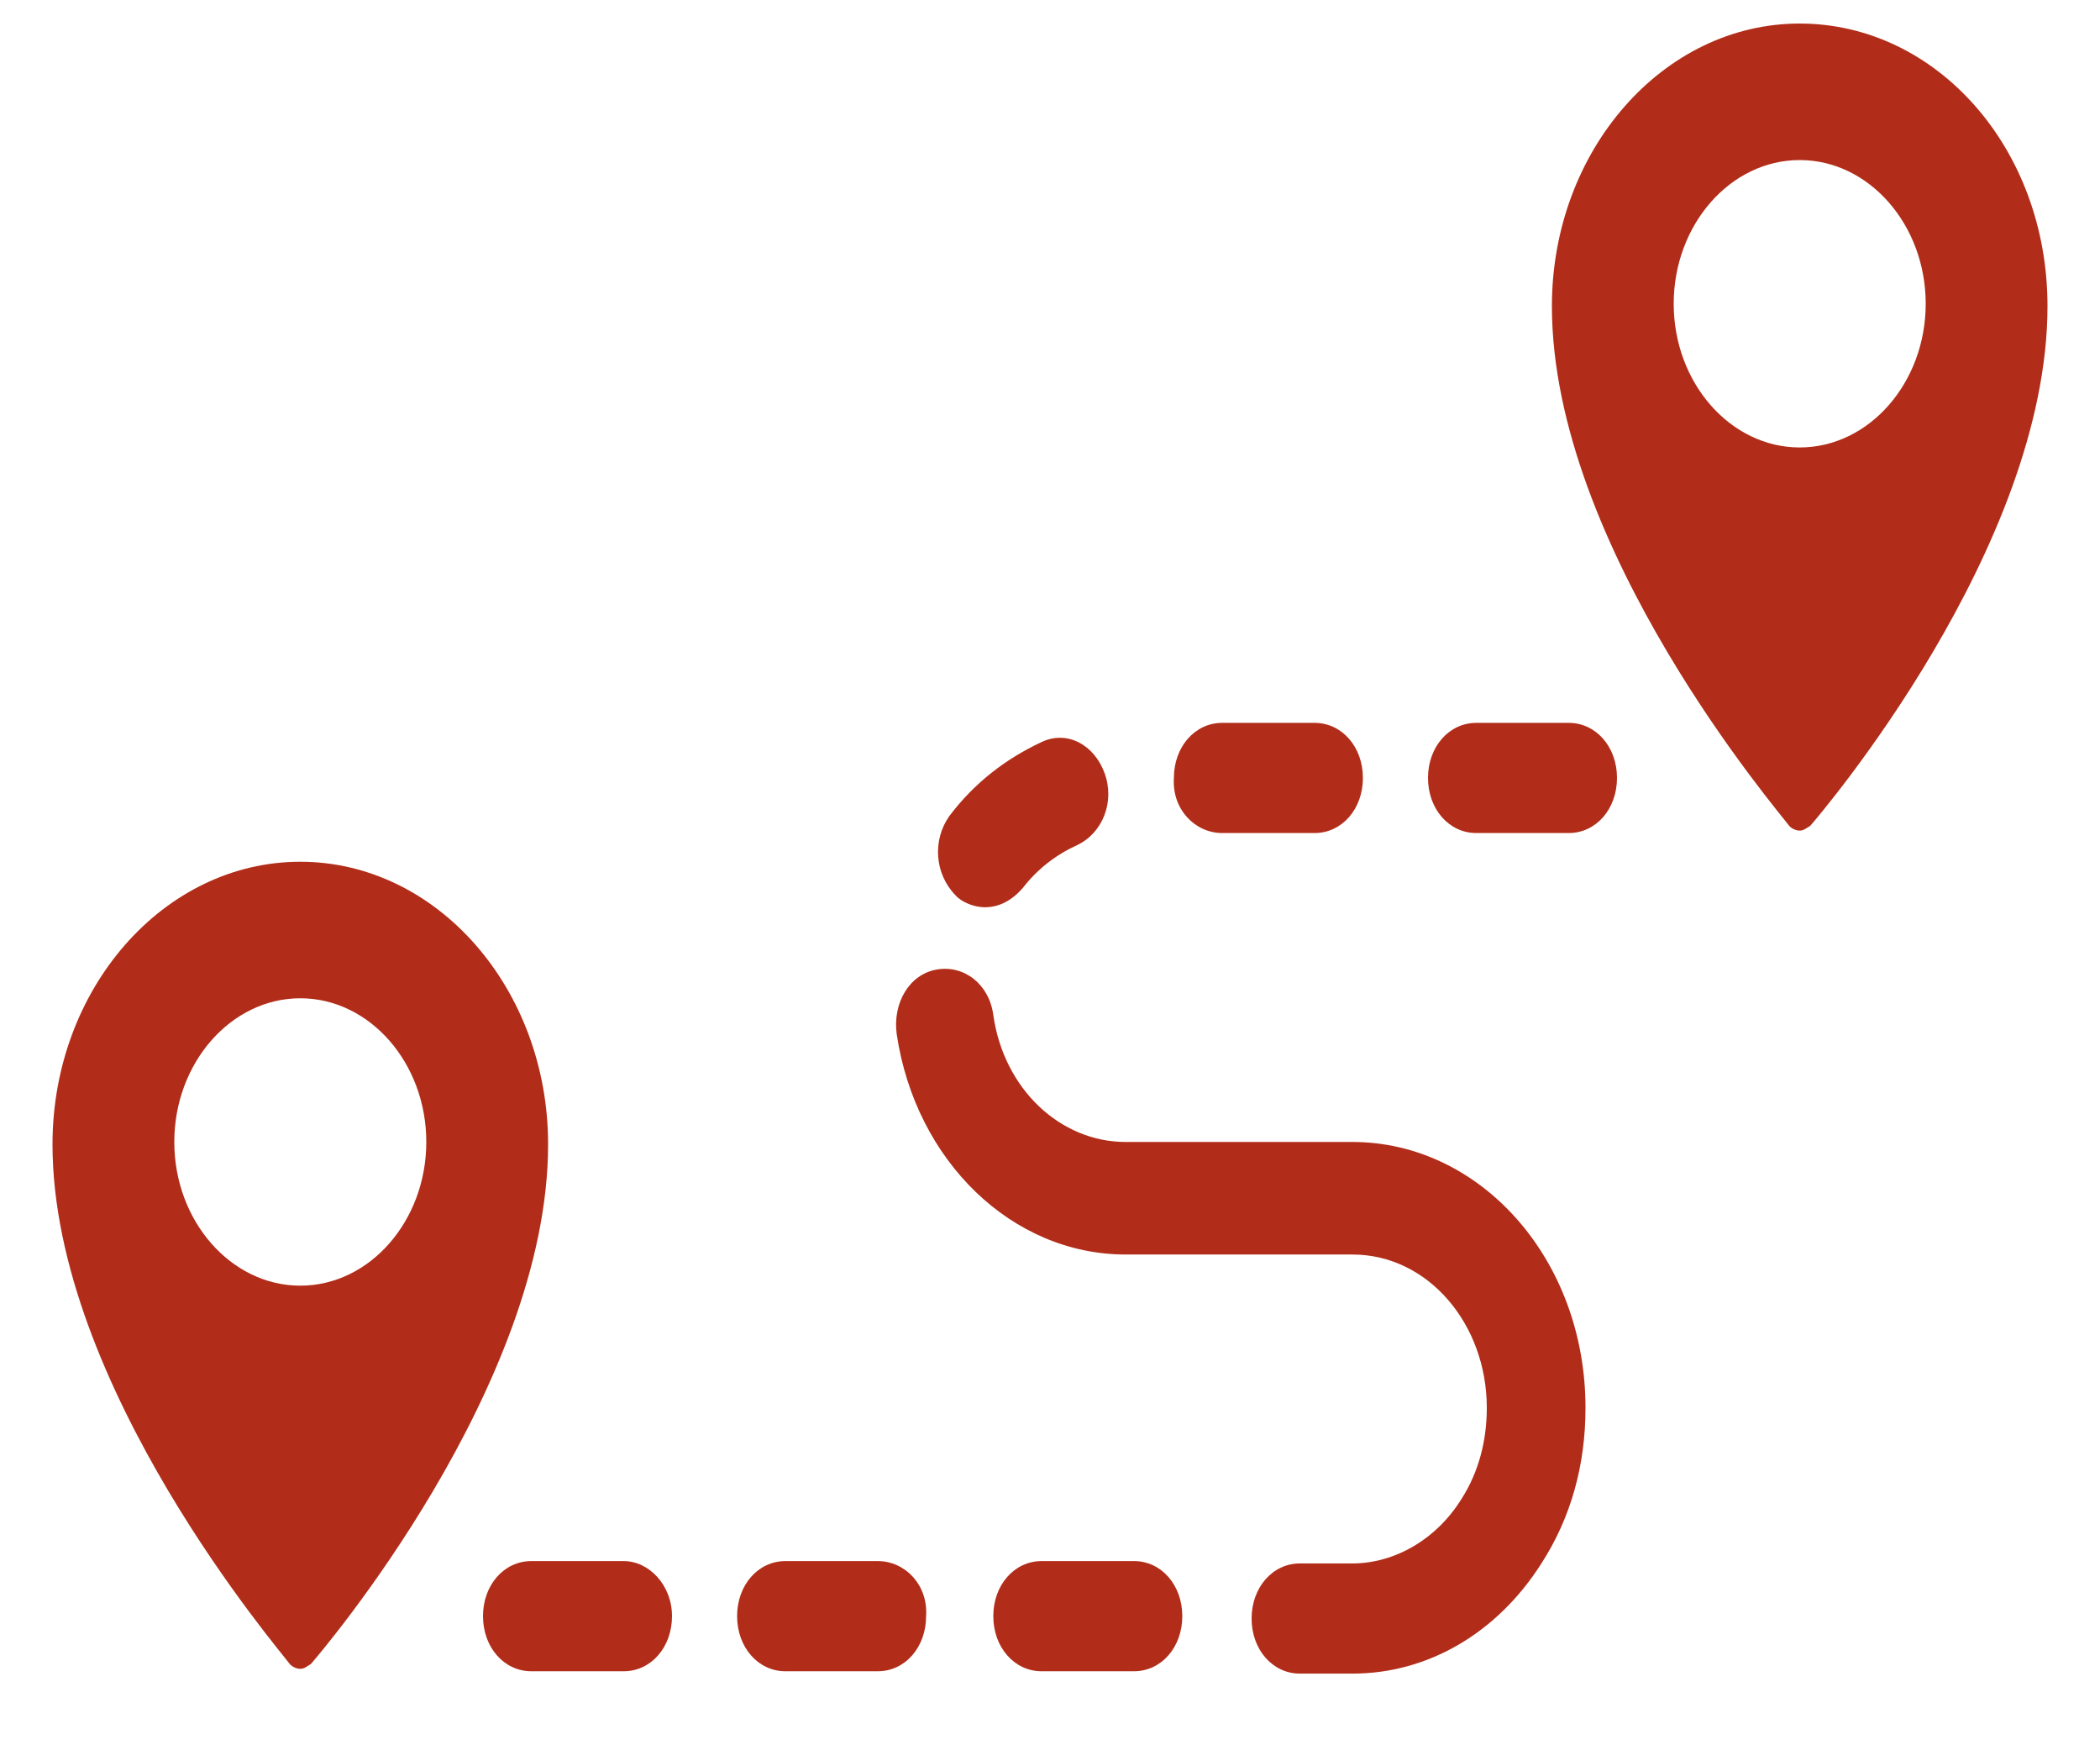
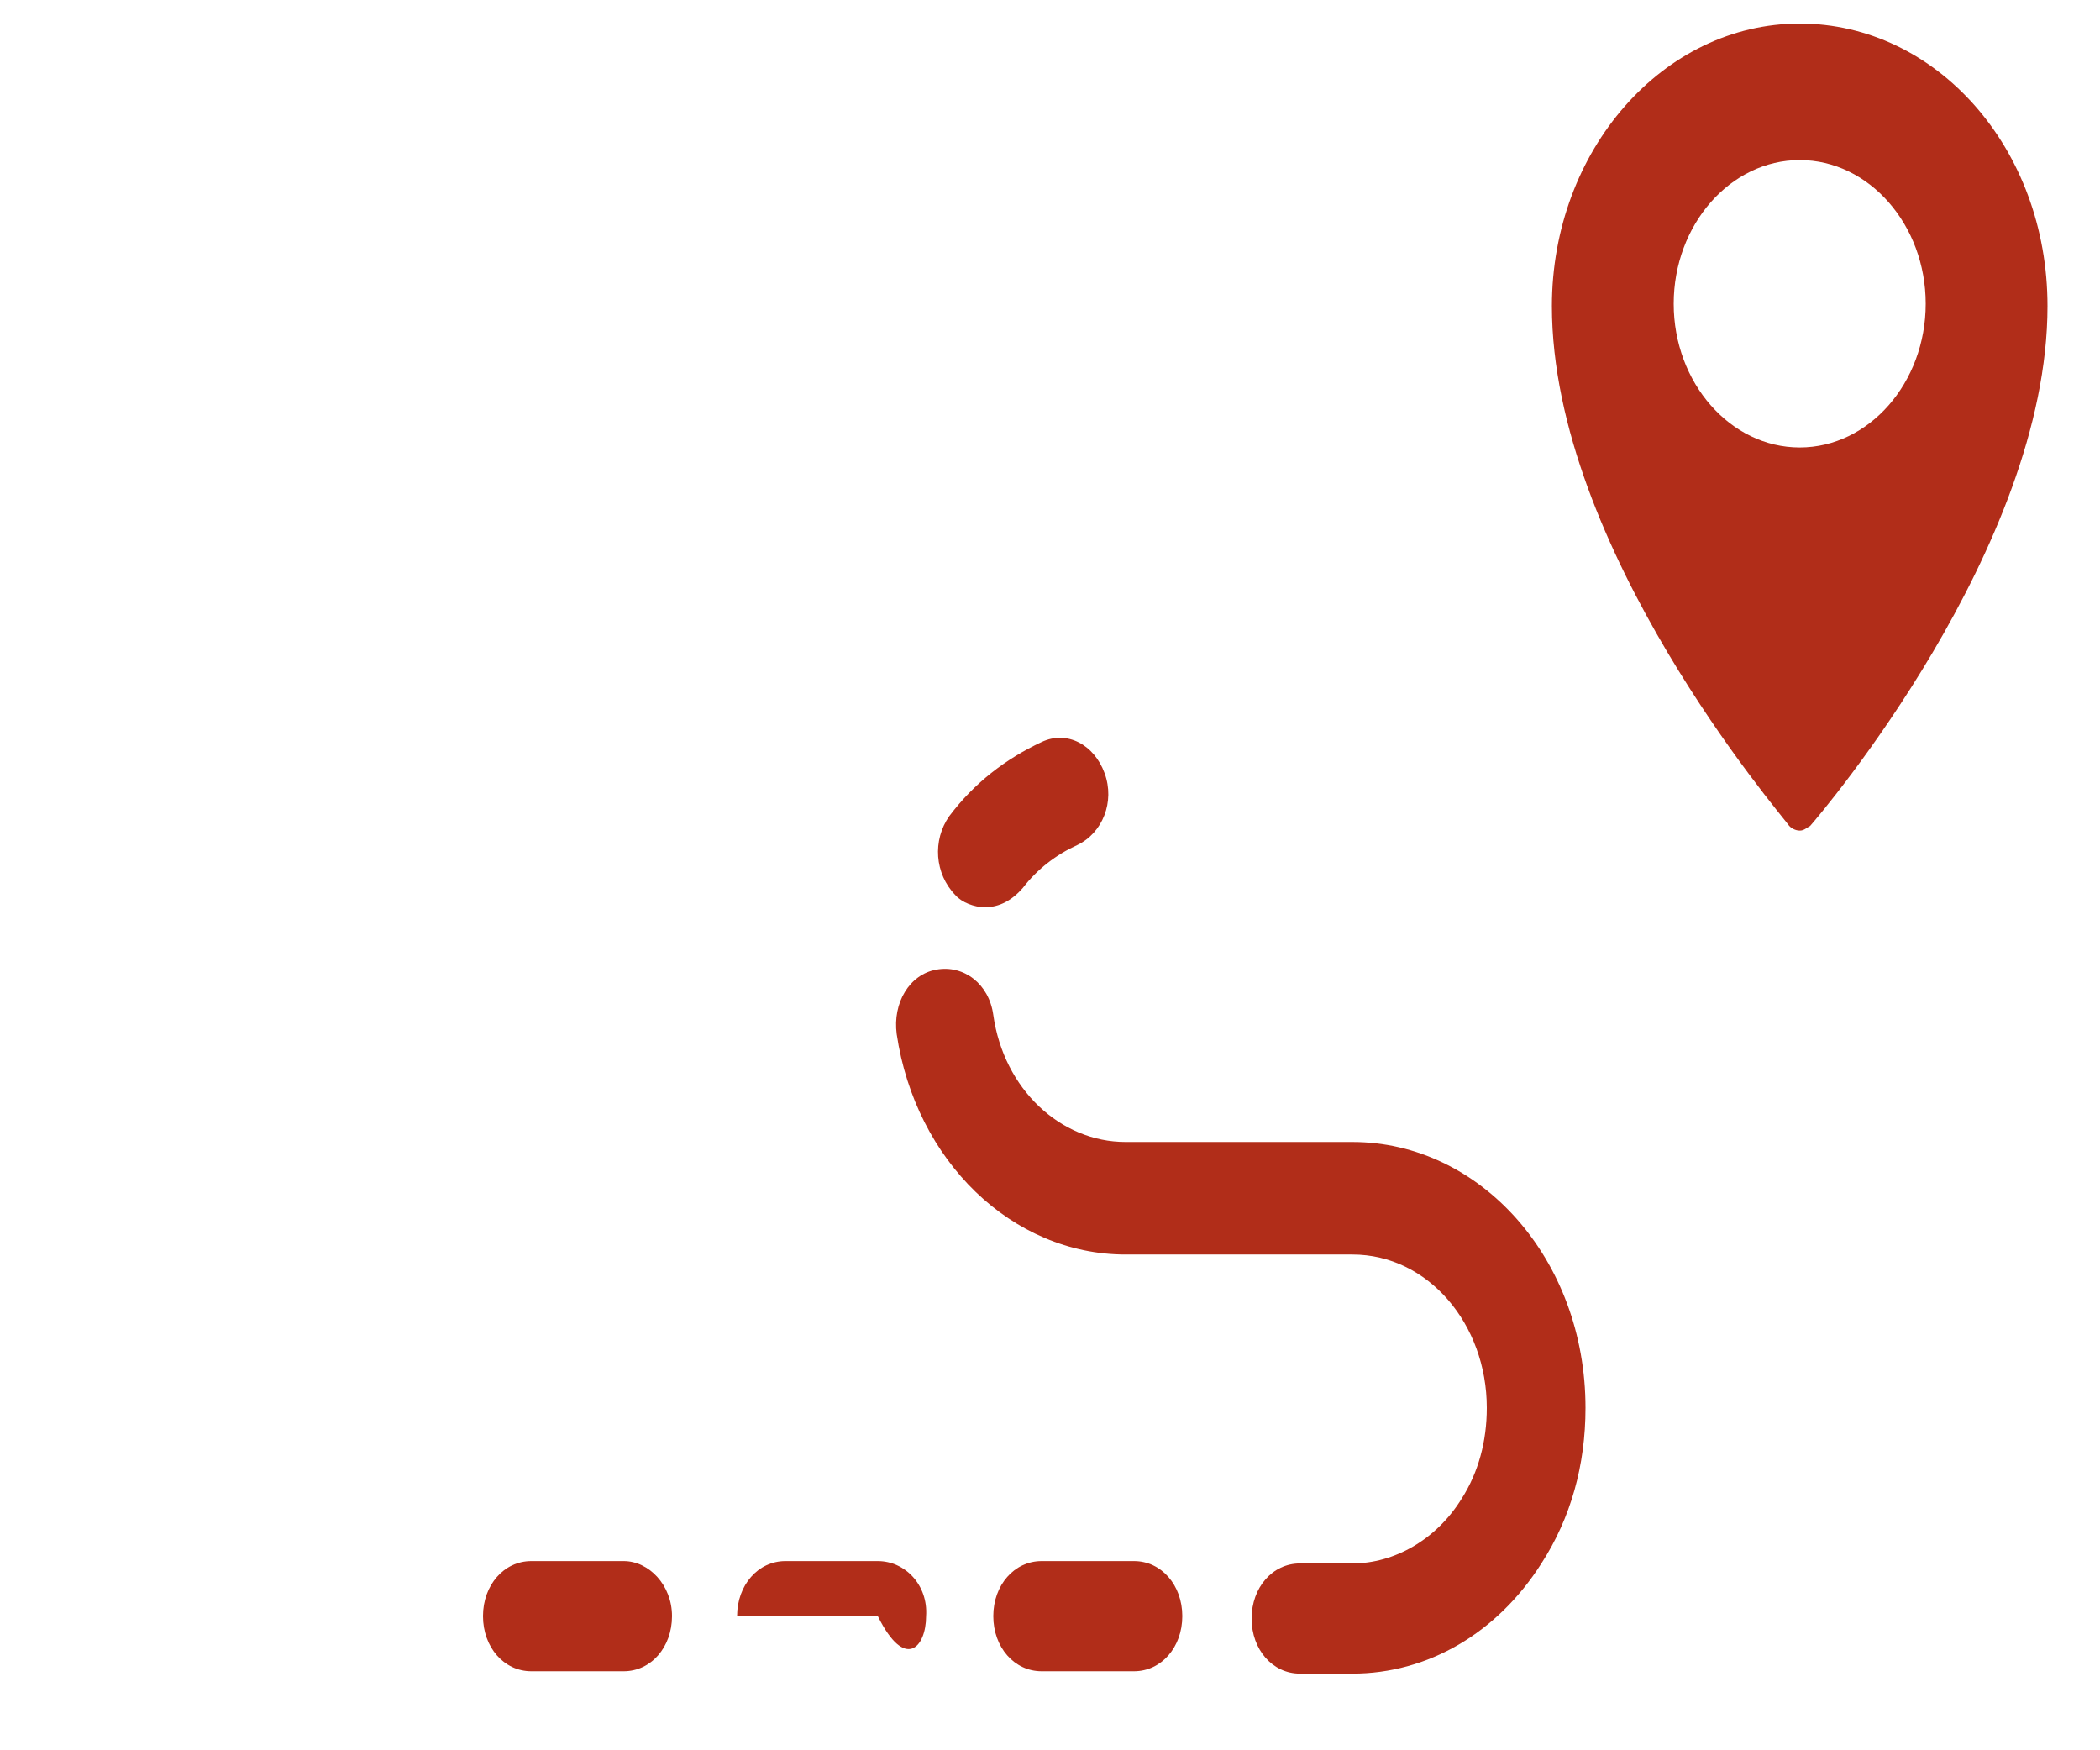
<svg xmlns="http://www.w3.org/2000/svg" width="24" height="20" viewBox="0 0 24 20" fill="none">
  <path d="M7.128 17.838H6.072C5.76 17.838 5.52 18.112 5.52 18.467C5.52 18.823 5.76 19.097 6.072 19.097H7.128C7.44 19.097 7.68 18.823 7.68 18.467C7.68 18.112 7.416 17.838 7.128 17.838Z" fill="#B12D19" />
-   <path d="M10.032 17.838H8.976C8.664 17.838 8.424 18.112 8.424 18.467C8.424 18.823 8.664 19.097 8.976 19.097H10.032C10.344 19.097 10.584 18.823 10.584 18.467C10.608 18.112 10.344 17.838 10.032 17.838Z" fill="#B12D19" />
-   <path d="M13.968 9.519H15.024C15.336 9.519 15.576 9.245 15.576 8.889C15.576 8.534 15.336 8.26 15.024 8.26H13.968C13.656 8.26 13.416 8.534 13.416 8.889C13.392 9.245 13.656 9.519 13.968 9.519Z" fill="#B12D19" />
+   <path d="M10.032 17.838H8.976C8.664 17.838 8.424 18.112 8.424 18.467H10.032C10.344 19.097 10.584 18.823 10.584 18.467C10.608 18.112 10.344 17.838 10.032 17.838Z" fill="#B12D19" />
  <path d="M11.256 10.367C11.424 10.367 11.568 10.285 11.688 10.148C11.856 9.929 12.072 9.765 12.312 9.656C12.6 9.519 12.744 9.163 12.624 8.835C12.504 8.506 12.192 8.342 11.904 8.479C11.496 8.67 11.136 8.944 10.848 9.327C10.656 9.601 10.68 9.984 10.92 10.23C10.992 10.312 11.136 10.367 11.256 10.367Z" fill="#B12D19" />
  <path d="M12.96 17.838H11.904C11.592 17.838 11.352 18.112 11.352 18.467C11.352 18.823 11.592 19.097 11.904 19.097H12.96C13.272 19.097 13.512 18.823 13.512 18.467C13.512 18.112 13.272 17.838 12.96 17.838Z" fill="#B12D19" />
-   <path d="M17.928 8.26H16.872C16.56 8.26 16.32 8.534 16.32 8.889C16.32 9.245 16.56 9.519 16.872 9.519H17.928C18.24 9.519 18.48 9.245 18.48 8.889C18.48 8.534 18.24 8.26 17.928 8.26Z" fill="#B12D19" />
  <path d="M15.456 13.049H12.864C12.12 13.049 11.472 12.447 11.352 11.598C11.304 11.243 11.016 11.024 10.704 11.079C10.392 11.133 10.2 11.462 10.248 11.817C10.464 13.268 11.568 14.335 12.864 14.335H15.456C16.32 14.335 16.992 15.129 16.992 16.087C16.992 16.47 16.896 16.825 16.704 17.126C16.416 17.592 15.936 17.865 15.456 17.865H14.856C14.544 17.865 14.304 18.139 14.304 18.495C14.304 18.85 14.544 19.124 14.856 19.124H15.456C16.32 19.124 17.112 18.659 17.616 17.865C17.952 17.345 18.12 16.743 18.12 16.087C18.12 14.39 16.92 13.049 15.456 13.049Z" fill="#B12D19" />
-   <path d="M3.432 9.847C1.872 9.847 0.6 11.297 0.6 13.076C0.6 15.84 3.216 18.878 3.312 19.015C3.336 19.042 3.384 19.069 3.432 19.069C3.48 19.069 3.504 19.042 3.552 19.015C3.672 18.878 6.264 15.84 6.264 13.076C6.264 11.297 4.992 9.847 3.432 9.847ZM3.432 14.691C2.64 14.691 1.992 13.952 1.992 13.049C1.992 12.146 2.64 11.407 3.432 11.407C4.224 11.407 4.872 12.146 4.872 13.049C4.872 13.952 4.224 14.691 3.432 14.691Z" fill="#B12D19" />
  <path d="M20.568 0.269C19.008 0.269 17.736 1.719 17.736 3.498C17.736 6.262 20.352 9.3 20.448 9.437C20.472 9.464 20.52 9.491 20.568 9.491C20.616 9.491 20.64 9.464 20.688 9.437C20.808 9.3 23.4 6.262 23.4 3.498C23.4 1.692 22.128 0.269 20.568 0.269ZM20.568 5.113C19.776 5.113 19.128 4.374 19.128 3.471C19.128 2.568 19.776 1.829 20.568 1.829C21.36 1.829 22.008 2.568 22.008 3.471C22.008 4.374 21.36 5.113 20.568 5.113Z" fill="#B12D19" />
</svg>